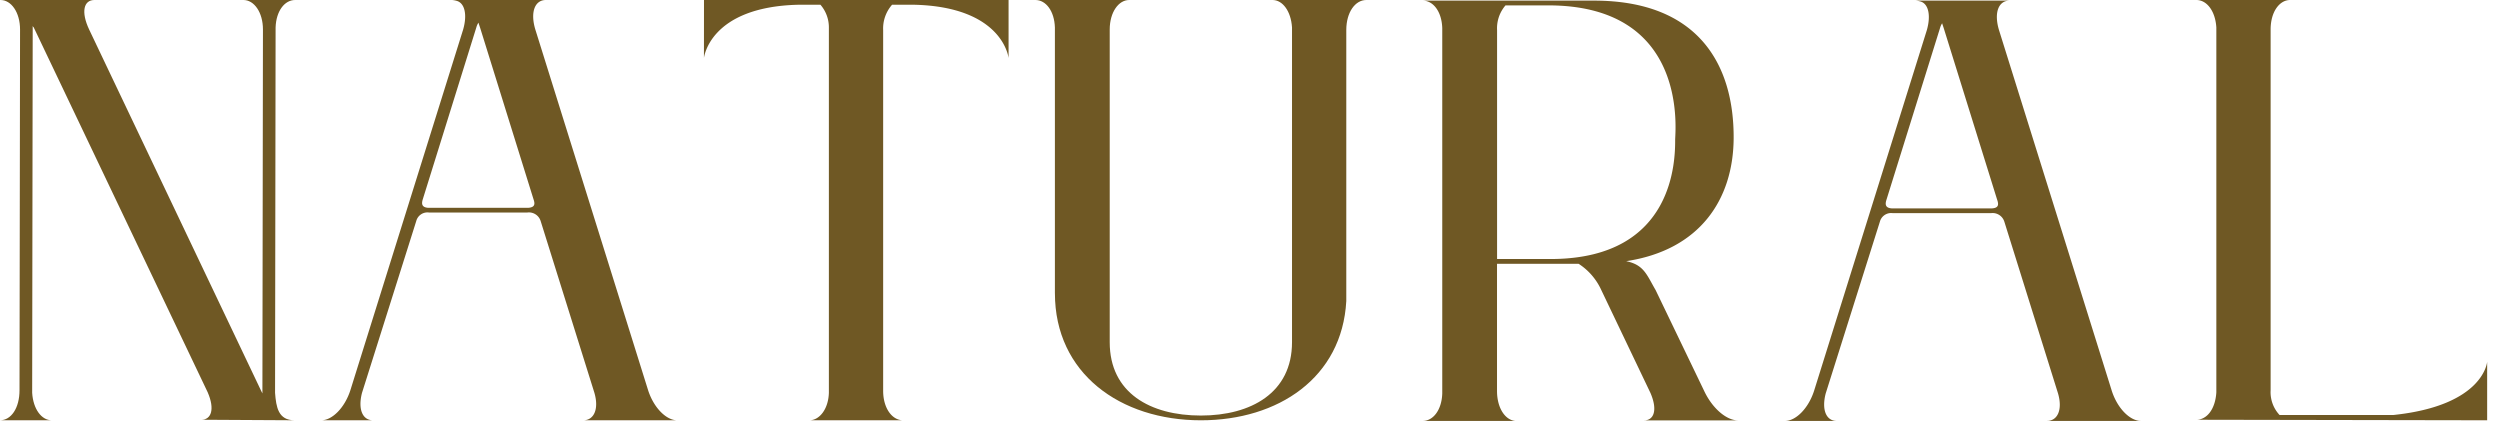
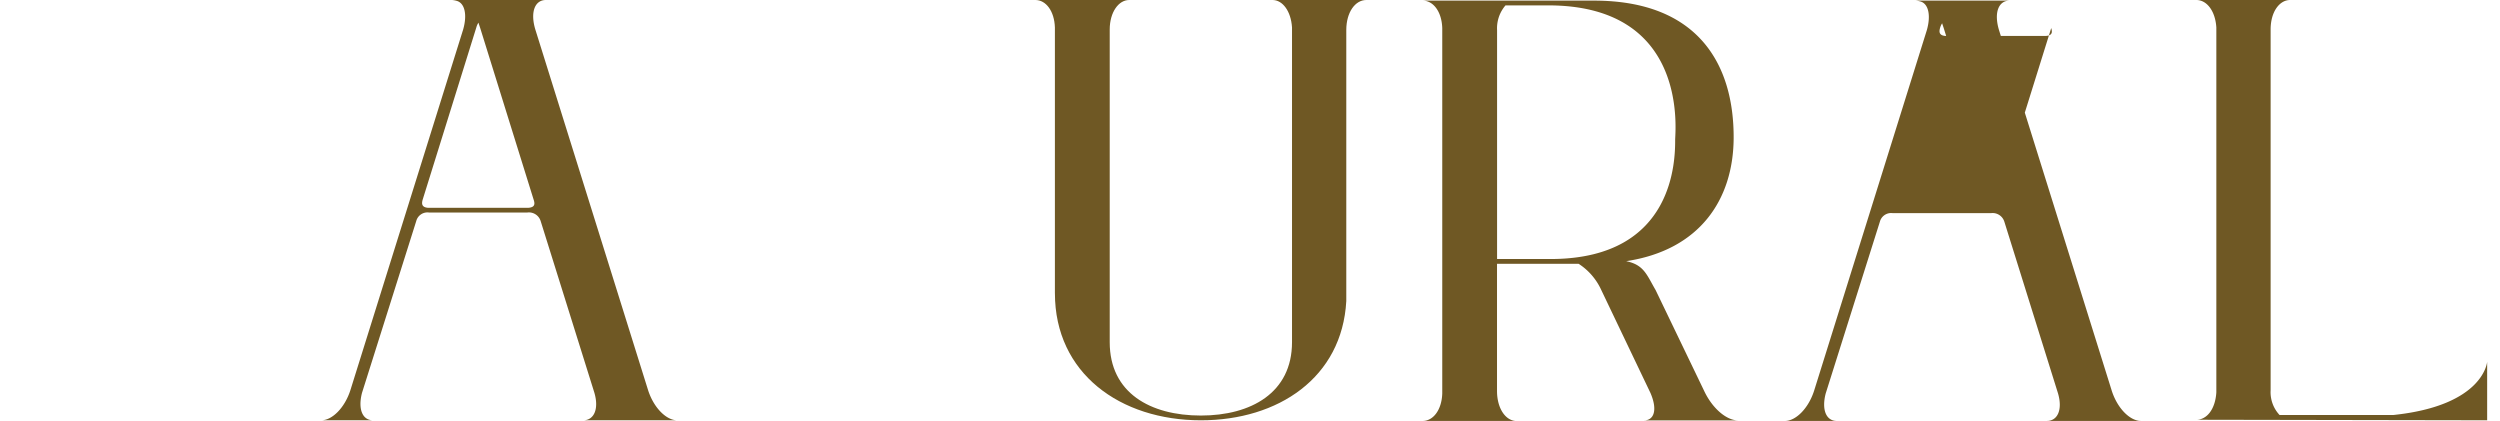
<svg xmlns="http://www.w3.org/2000/svg" width="196" height="33" viewBox="0 0 196 33">
  <defs>
    <clipPath id="a">
      <rect width="195" height="33" fill="none" />
    </clipPath>
  </defs>
  <g transform="translate(-2146 -1932)">
    <g transform="translate(2146 1932)">
      <g transform="translate(0 0)" clip-path="url(#a)">
-         <path d="M7.4,0c-.826,0-1.073.91-.411,2.315L20.45,30.593c.042.084.084.165.123.249v-.249l.042-28.278C20.616.952,19.912,0,19.089,0h4.048c-.826,0-1.488.868-1.53,2.15L21.565,30.8c.084,1.117.25,2.15,1.53,2.15l-7.311-.042c.784,0,1.073-.826.5-2.15L2.645,2.15c-.042-.042-.081-.081-.081-.123V2.15L2.522,30.8c.081,1.282.742,2.15,1.53,2.15H0c.869,0,1.53-.949,1.53-2.357L1.572,2.315C1.572.952.869,0,.042,0H7.4Z" transform="translate(0 0)" fill="#6f5824" />
        <path d="M17.409,0h7.354c-.865,0-1.238.952-.826,2.315l8.841,28.278c.454,1.409,1.445,2.357,2.272,2.357H27.7c.826,0,1.241-.868.869-2.15L24.352,17.324a.963.963,0,0,0-1.034-.664H15.591a.907.907,0,0,0-.988.664L10.348,30.8c-.331,1.282.039,2.15.865,2.15H7.165c.826,0,1.818-.949,2.272-2.357L18.278,2.315c.331-1.159.123-2.027-.454-2.231A1.773,1.773,0,0,0,17.409,0m6.4,15.669L19.6,2.15c-.042-.123-.084-.249-.123-.372a1.33,1.33,0,0,0-.165.372L15.1,15.669c-.081.292-.081.58.415.622H23.4c.535-.042.5-.33.411-.622" transform="translate(18.033 0)" fill="#6f5824" />
-         <path d="M15.694,0H39.573V4.55S39.158.538,32.177.372H30.44a2.815,2.815,0,0,0-.7,1.985V30.636c0,1.367.7,2.315,1.568,2.315H23.955c.788,0,1.488-.868,1.53-2.15V2.15A2.7,2.7,0,0,0,24.824.372H23.09c-6.984.165-7.4,4.177-7.4,4.177Z" transform="translate(39.499 0)" fill="#6f5824" />
        <path d="M24.609,22.987V2.15C24.567.868,23.906,0,23.083,0h7.35c-.826,0-1.526.952-1.526,2.315V26.831c0,3.97,3.179,5.748,7.146,5.748,3.925,0,7.146-1.778,7.146-5.748V2.15C43.118.868,42.457,0,41.673,0h7.35c-.865,0-1.569.952-1.569,2.357V23.606c-.331,6-5.328,9.345-11.4,9.345-6.32,0-11.444-3.678-11.444-9.964" transform="translate(58.095 0)" fill="#6f5824" />
        <path d="M56.317,0c-.826,0-1.53.91-1.53,2.315V30.593a2.621,2.621,0,0,0,.7,1.943h8.922c7.107-.741,7.354-4.174,7.354-4.174v4.588l-22.8-.042c.826,0,1.488-.826,1.568-2.15V2.15C50.451.868,49.789,0,48.963,0Z" transform="translate(123.23 0)" fill="#6f5824" />
        <path d="M39.071,32.965H31.717c.826,0,1.488-.868,1.53-2.15V2.164c-.042-1.282-.7-2.15-1.53-2.15H45.144c8.057,0,10.99,4.88,10.948,10.831-.042,4.757-2.645,8.723-8.426,9.595,1.4.288,1.611,1.072,2.311,2.273l3.8,7.894c.661,1.409,1.776,2.315,2.645,2.315H49.069c.784,0,1.073-.826.5-2.15L45.64,22.548a4.816,4.816,0,0,0-1.7-1.9h-6.4v9.964c0,1.409.7,2.357,1.526,2.357M41.55.386H38.206a2.75,2.75,0,0,0-.661,1.943V20.271h4.421c9.541-.123,9.541-7.856,9.541-9.384.042-1.033.869-10.5-9.956-10.5" transform="translate(79.826 0.035)" fill="#6f5824" />
-         <path d="M50.039.014h7.354c-.869,0-1.238.949-.826,2.315l8.841,28.278c.454,1.405,1.445,2.357,2.272,2.357H60.326c.826,0,1.241-.868.869-2.15L56.982,17.338a.963.963,0,0,0-1.034-.664H48.221a.913.913,0,0,0-.992.664L42.978,30.815c-.331,1.282.039,2.15.865,2.15H39.795c.826,0,1.818-.952,2.272-2.357L50.908,2.329C51.239,1.17,51.031.3,50.454.095a1.944,1.944,0,0,0-.415-.081m6.4,15.669L52.23,2.164c-.042-.126-.084-.249-.123-.372a1.287,1.287,0,0,0-.165.372L47.725,15.683c-.081.288-.081.58.415.618h7.892c.535-.039.492-.33.411-.618" transform="translate(100.156 0.035)" fill="#6f5824" />
+         <path d="M50.039.014h7.354c-.869,0-1.238.949-.826,2.315l8.841,28.278c.454,1.405,1.445,2.357,2.272,2.357H60.326c.826,0,1.241-.868.869-2.15L56.982,17.338a.963.963,0,0,0-1.034-.664H48.221a.913.913,0,0,0-.992.664L42.978,30.815c-.331,1.282.039,2.15.865,2.15H39.795c.826,0,1.818-.952,2.272-2.357L50.908,2.329C51.239,1.17,51.031.3,50.454.095a1.944,1.944,0,0,0-.415-.081m6.4,15.669L52.23,2.164c-.042-.126-.084-.249-.123-.372a1.287,1.287,0,0,0-.165.372c-.081.288-.081.58.415.618h7.892c.535-.039.492-.33.411-.618" transform="translate(100.156 0.035)" fill="#6f5824" />
      </g>
    </g>
    <rect width="196" height="33" transform="translate(2146 1932)" fill="none" />
  </g>
</svg>